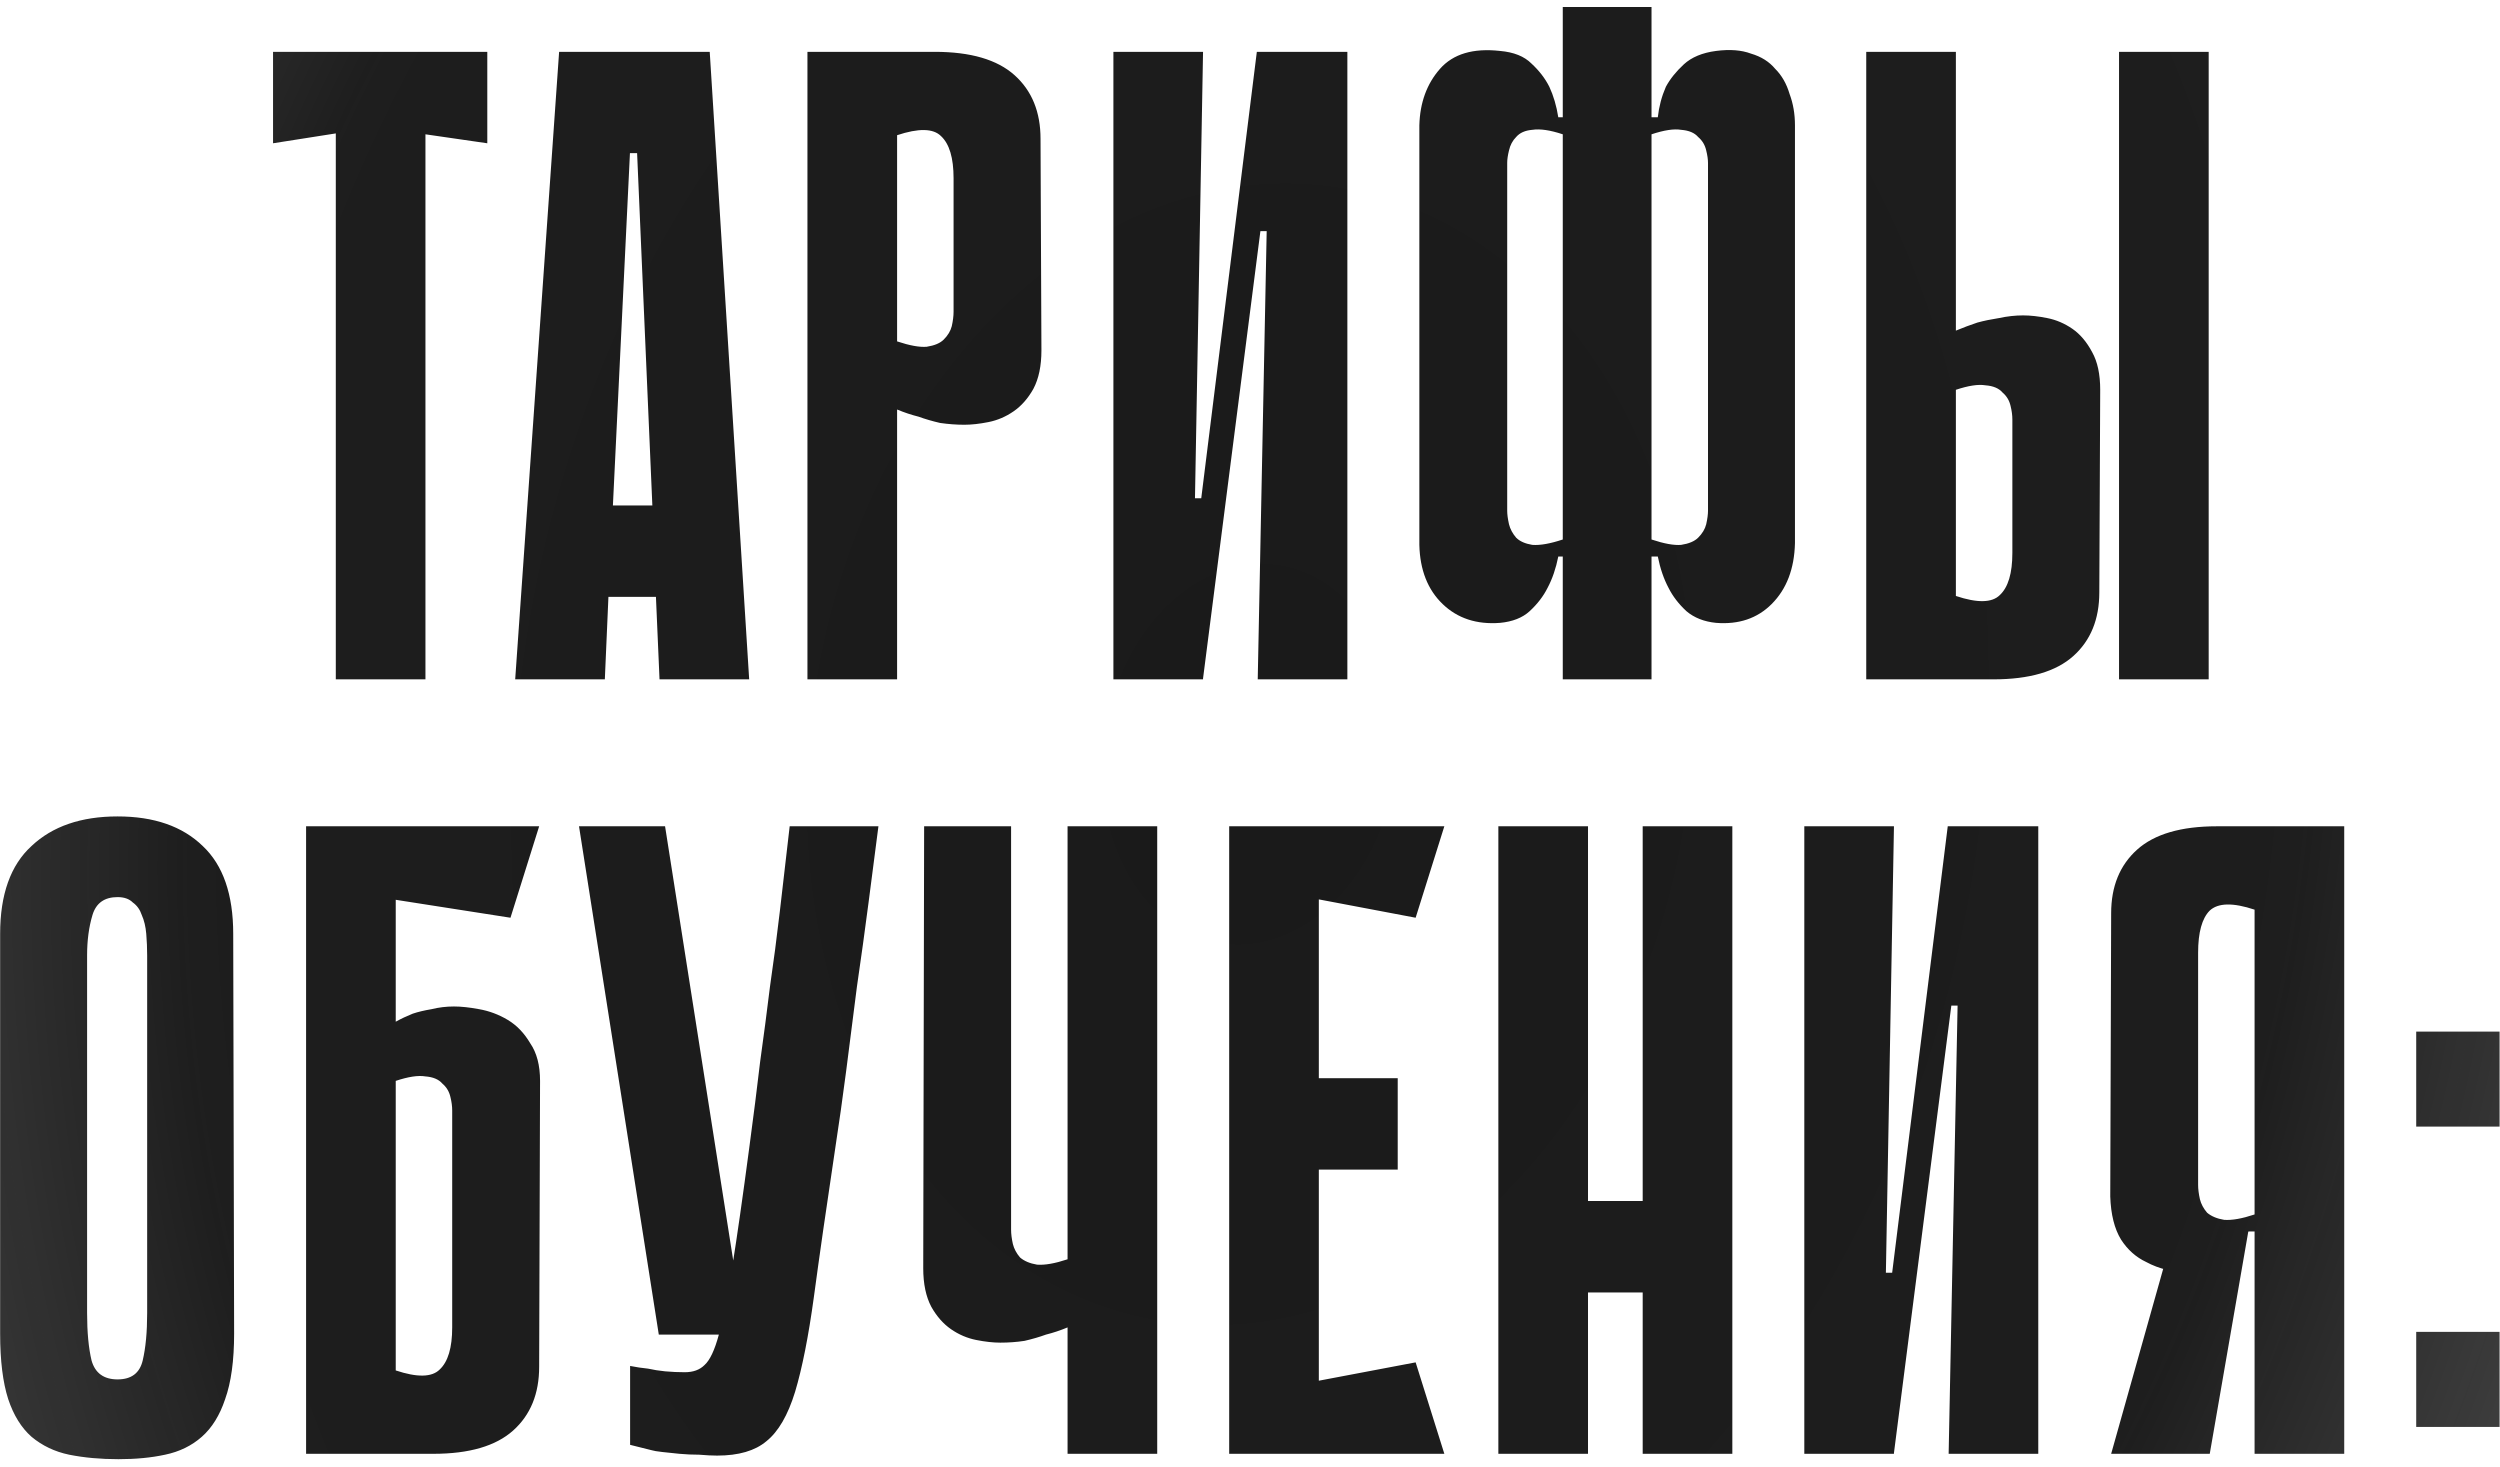
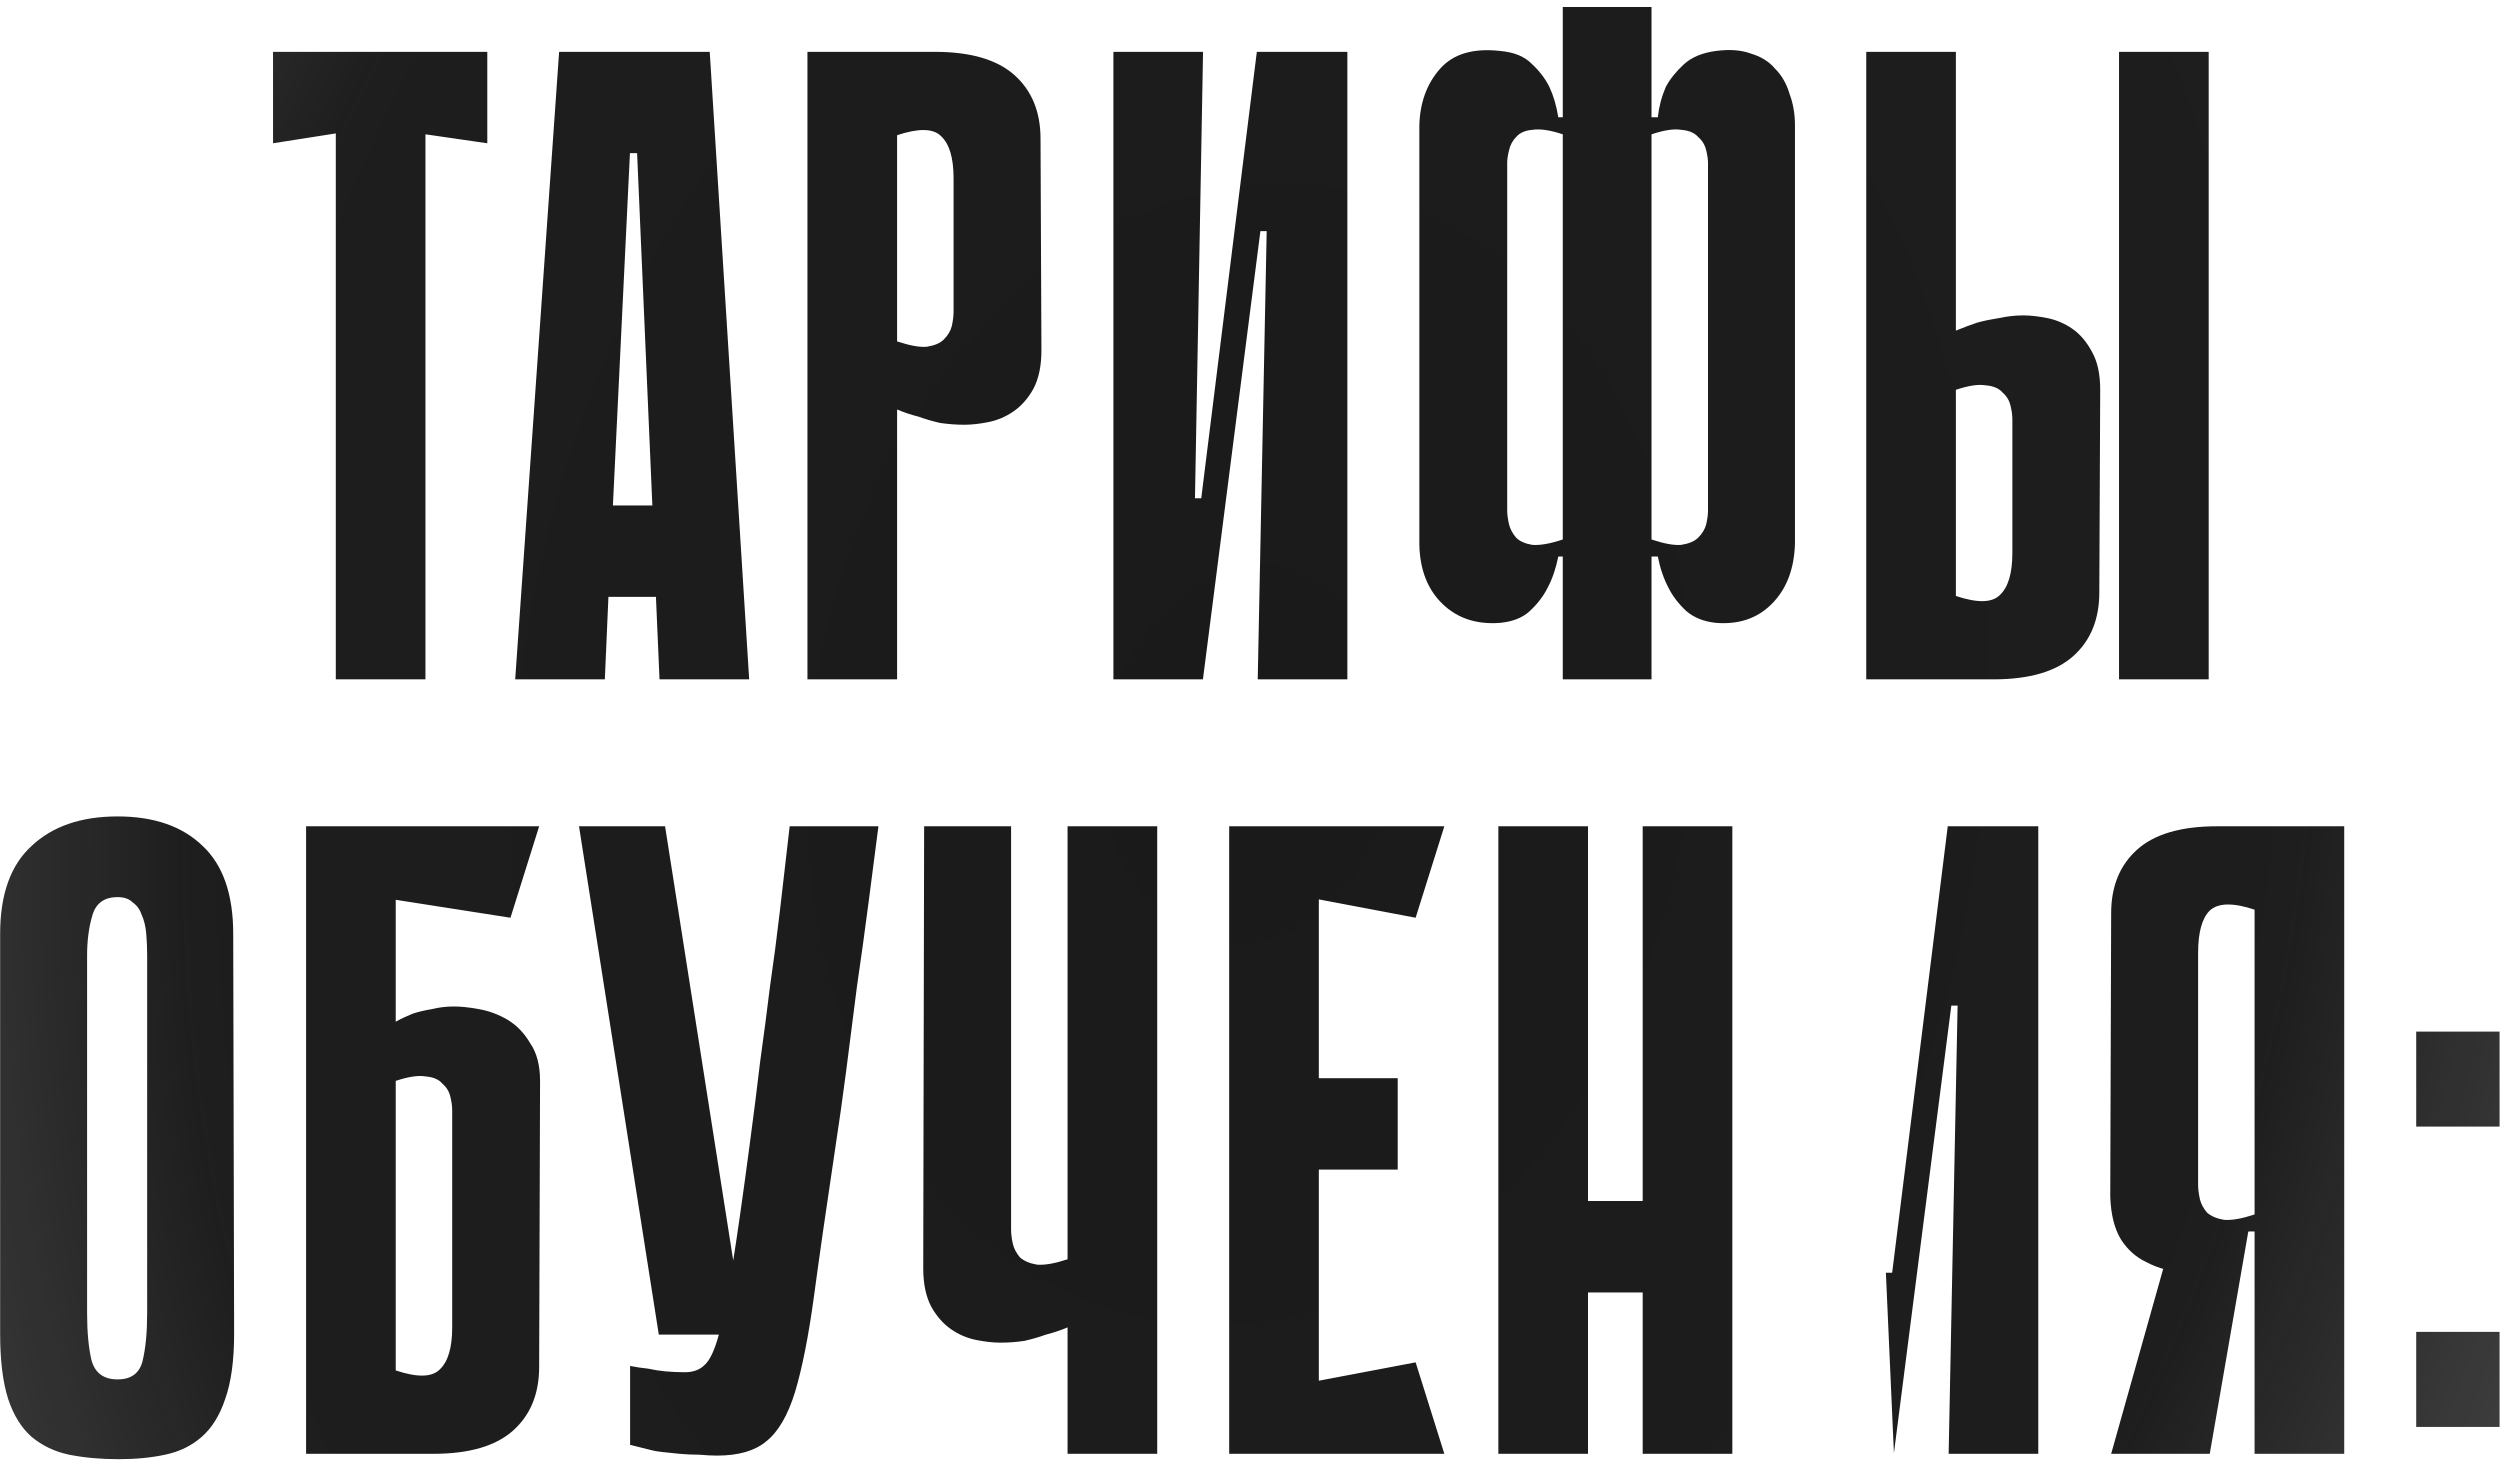
<svg xmlns="http://www.w3.org/2000/svg" width="184" height="108" viewBox="0 0 184 108" fill="none">
-   <path d="M35.865 10.545L31.313 9.885V50H24.715V9.819L20.096 10.545V3.815H35.865V10.545ZM55.139 50H48.541L48.277 43.93H44.78L44.516 50H37.918L41.151 3.815H52.236L55.139 50ZM48.013 37.2L46.891 11.271H46.364L45.11 37.2H48.013ZM66.026 30.14V50H59.428V3.815H68.797C71.436 3.815 73.394 4.387 74.669 5.531C75.945 6.674 76.583 8.236 76.583 10.215L76.649 25.786C76.649 26.93 76.451 27.875 76.055 28.623C75.659 29.327 75.175 29.877 74.603 30.272C74.031 30.668 73.416 30.932 72.756 31.064C72.096 31.196 71.502 31.262 70.975 31.262C70.403 31.262 69.809 31.218 69.193 31.13C68.621 30.998 68.094 30.844 67.61 30.668C67.082 30.536 66.554 30.36 66.026 30.14ZM66.026 9.951V25.126C66.95 25.434 67.676 25.566 68.203 25.522C68.775 25.434 69.193 25.258 69.457 24.994C69.765 24.686 69.963 24.356 70.051 24.005C70.139 23.609 70.183 23.257 70.183 22.949V13.118C70.183 11.623 69.875 10.589 69.259 10.017C68.687 9.445 67.61 9.423 66.026 9.951ZM93.228 17.011H92.766L88.544 49.934V50H81.946V3.815H88.544L87.95 36.672H88.412L92.503 3.815H92.569H99.166V50H92.569L93.228 17.011ZM125.709 11.996C125.709 11.732 125.665 11.425 125.577 11.073C125.489 10.677 125.291 10.347 124.983 10.083C124.719 9.775 124.301 9.599 123.729 9.555C123.202 9.467 122.476 9.577 121.552 9.885V39.707C122.476 40.015 123.202 40.147 123.729 40.103C124.301 40.015 124.719 39.839 124.983 39.575C125.291 39.267 125.489 38.938 125.577 38.586C125.665 38.19 125.709 37.86 125.709 37.596V11.996ZM115.02 9.885C114.097 9.577 113.349 9.467 112.777 9.555C112.249 9.599 111.853 9.775 111.589 10.083C111.326 10.347 111.15 10.677 111.062 11.073C110.974 11.425 110.93 11.732 110.93 11.996V37.596C110.93 37.86 110.974 38.19 111.062 38.586C111.15 38.938 111.326 39.267 111.589 39.575C111.853 39.839 112.249 40.015 112.777 40.103C113.349 40.147 114.097 40.015 115.02 39.707V9.885ZM126.303 3.749C127.314 3.617 128.172 3.683 128.876 3.947C129.624 4.167 130.217 4.541 130.657 5.069C131.141 5.553 131.493 6.168 131.713 6.916C131.977 7.62 132.109 8.39 132.109 9.225V39.971C132.065 41.863 131.493 43.358 130.393 44.458C129.338 45.514 127.974 45.975 126.303 45.843C125.423 45.755 124.697 45.469 124.125 44.986C123.554 44.458 123.114 43.886 122.806 43.27C122.454 42.61 122.19 41.841 122.014 40.961H121.552V50H115.02V40.961H114.69C114.514 41.841 114.251 42.61 113.899 43.27C113.591 43.886 113.151 44.458 112.579 44.986C112.051 45.469 111.326 45.755 110.402 45.843C108.686 45.975 107.279 45.514 106.179 44.458C105.08 43.402 104.508 41.951 104.464 40.103V9.225C104.508 7.554 105.014 6.168 105.981 5.069C106.949 3.969 108.422 3.529 110.402 3.749C111.413 3.837 112.183 4.145 112.711 4.673C113.283 5.201 113.723 5.772 114.031 6.388C114.339 7.048 114.558 7.796 114.69 8.632H115.02V0.516H121.552V8.632H122.014C122.102 7.84 122.3 7.092 122.608 6.388C122.916 5.816 123.356 5.267 123.927 4.739C124.499 4.211 125.291 3.881 126.303 3.749ZM162.559 50H155.961V3.815H162.559V50ZM143.953 24.334C144.481 24.114 145.009 23.916 145.536 23.741C146.02 23.609 146.548 23.499 147.12 23.411C147.736 23.279 148.329 23.213 148.901 23.213C149.429 23.213 150.023 23.279 150.683 23.411C151.342 23.543 151.958 23.807 152.53 24.202C153.102 24.598 153.586 25.17 153.982 25.918C154.377 26.622 154.575 27.545 154.575 28.689L154.509 43.6C154.509 45.579 153.872 47.141 152.596 48.285C151.32 49.428 149.363 50 146.724 50H137.355V3.815H143.953V24.334ZM143.953 43.864C145.536 44.392 146.614 44.37 147.186 43.798C147.802 43.226 148.11 42.193 148.11 40.697V30.866C148.11 30.558 148.066 30.229 147.978 29.877C147.89 29.481 147.692 29.151 147.384 28.887C147.12 28.579 146.702 28.403 146.13 28.359C145.602 28.271 144.877 28.381 143.953 28.689V43.864ZM17.231 98.159C17.231 100.138 17.011 101.744 16.571 102.975C16.175 104.163 15.603 105.087 14.855 105.746C14.108 106.406 13.206 106.846 12.15 107.066C11.139 107.286 9.995 107.396 8.72 107.396C7.4 107.396 6.19 107.286 5.091 107.066C4.035 106.846 3.111 106.406 2.32 105.746C1.572 105.087 1 104.163 0.604 102.975C0.208 101.744 0.01 100.138 0.01 98.159V68.733C0.01 65.829 0.78 63.674 2.32 62.267C3.859 60.815 5.97 60.089 8.654 60.089C11.337 60.089 13.426 60.815 14.921 62.267C16.417 63.674 17.165 65.829 17.165 68.733L17.231 98.159ZM8.654 66.027C7.686 66.027 7.07 66.467 6.806 67.347C6.542 68.227 6.41 69.216 6.41 70.316V96.641C6.41 98.049 6.52 99.215 6.74 100.138C7.004 101.062 7.642 101.524 8.654 101.524C9.665 101.524 10.281 101.062 10.501 100.138C10.721 99.215 10.831 98.049 10.831 96.641V70.316C10.831 69.788 10.809 69.26 10.765 68.733C10.721 68.205 10.611 67.743 10.435 67.347C10.303 66.951 10.083 66.643 9.775 66.423C9.511 66.159 9.137 66.027 8.654 66.027ZM29.126 75.198C29.522 74.978 29.94 74.781 30.38 74.605C30.775 74.473 31.237 74.363 31.765 74.275C32.293 74.143 32.843 74.077 33.414 74.077C33.942 74.077 34.558 74.143 35.262 74.275C36.01 74.407 36.713 74.671 37.373 75.066C38.033 75.462 38.583 76.034 39.023 76.782C39.507 77.486 39.748 78.409 39.748 79.553L39.682 100.6C39.682 102.579 39.045 104.141 37.769 105.285C36.493 106.428 34.536 107 31.897 107H22.528V60.815H39.682L37.571 67.545L29.126 66.225V75.198ZM29.126 100.864C30.709 101.392 31.787 101.37 32.359 100.798C32.975 100.226 33.282 99.193 33.282 97.697V81.73C33.282 81.422 33.239 81.093 33.151 80.741C33.063 80.345 32.865 80.015 32.557 79.751C32.293 79.443 31.875 79.267 31.303 79.223C30.775 79.135 30.05 79.245 29.126 79.553V100.864ZM64.652 60.815C64.432 62.531 64.19 64.4 63.926 66.423C63.663 68.447 63.377 70.514 63.069 72.625C62.805 74.737 62.541 76.804 62.277 78.827C62.013 80.85 61.749 82.72 61.485 84.435C60.825 88.834 60.298 92.507 59.902 95.454C59.506 98.357 59.044 100.688 58.516 102.447C57.988 104.163 57.285 105.373 56.405 106.076C55.569 106.78 54.36 107.132 52.776 107.132C52.424 107.132 51.984 107.11 51.456 107.066C50.973 107.066 50.489 107.044 50.005 107C49.565 106.956 49.147 106.912 48.751 106.868C48.355 106.824 48.092 106.78 47.96 106.736L46.376 106.34V100.534C46.816 100.622 47.256 100.688 47.696 100.732C48.092 100.82 48.51 100.886 48.949 100.93C49.433 100.974 49.917 100.996 50.401 100.996C51.017 100.996 51.501 100.82 51.852 100.468C52.248 100.116 52.6 99.368 52.908 98.225C53.26 97.037 53.59 95.366 53.898 93.21C54.25 91.011 54.667 88.086 55.151 84.435C55.459 82.148 55.723 80.059 55.943 78.167C56.207 76.276 56.449 74.429 56.669 72.625C56.933 70.822 57.175 68.974 57.395 67.083C57.614 65.192 57.856 63.102 58.12 60.815H64.652ZM48.487 98.225L42.615 60.815H48.949L54.821 98.225H48.487ZM78.573 60.815H85.171V107H78.573V97.697C78.045 97.917 77.517 98.093 76.989 98.225C76.505 98.401 75.978 98.555 75.406 98.687C74.834 98.775 74.24 98.819 73.624 98.819C73.096 98.819 72.503 98.753 71.843 98.621C71.183 98.489 70.567 98.225 69.995 97.829C69.424 97.433 68.94 96.883 68.544 96.18C68.148 95.432 67.95 94.486 67.95 93.343L68.016 60.815H74.416V90.505C74.416 90.813 74.46 91.165 74.548 91.561C74.636 91.913 74.812 92.243 75.076 92.551C75.384 92.815 75.802 92.991 76.329 93.079C76.901 93.123 77.649 92.991 78.573 92.683V71.174V66.291V60.815ZM90.468 60.815H97.066V107H90.468V60.815ZM104.191 67.545L91.655 65.17L91.128 60.815H106.303L104.191 67.545ZM102.872 86.085H92.249V79.355H102.872V86.085ZM91.128 107L91.655 102.645L104.191 100.27L106.303 107H91.128ZM120.902 60.815H127.5V107H120.902V60.815ZM110.279 60.815H116.877V107H110.279V60.815ZM125.454 95.124H112.919V88.394H125.454V95.124ZM144.079 74.011H143.618L139.395 106.934V107H132.797V60.815H139.395L138.801 93.672H139.263L143.354 60.815H143.42H150.017V107H143.42L144.079 74.011ZM165.937 92.419V90.637H165.541C165.366 90.637 165.212 90.791 165.08 91.099C164.948 91.363 164.75 91.671 164.486 92.023C164.222 92.331 163.826 92.639 163.298 92.947C162.814 93.254 162.111 93.452 161.187 93.54C160.703 93.584 160.153 93.562 159.537 93.474C158.966 93.343 158.438 93.144 157.954 92.881C157.206 92.529 156.59 91.979 156.107 91.231C155.623 90.439 155.359 89.384 155.315 88.064L155.381 67.215C155.381 65.236 156.019 63.674 157.294 62.531C158.57 61.387 160.527 60.815 163.166 60.815H172.535V107H165.937V92.419ZM165.937 66.951C164.354 66.423 163.254 66.445 162.638 67.017C162.067 67.589 161.781 68.623 161.781 70.118V87.207C161.781 87.514 161.825 87.866 161.913 88.262C162.001 88.614 162.177 88.944 162.44 89.252C162.748 89.516 163.166 89.692 163.694 89.78C164.266 89.824 165.014 89.692 165.937 89.384V66.951ZM160.263 89.648L165.475 90.637L162.638 107H155.381L160.263 89.648ZM177.833 82.918V75.924H183.969V82.918H177.833ZM177.833 105.021V98.027H183.969V105.021H177.833Z" fill="url(#paint0_radial_2002_2468)" />
+   <path d="M35.865 10.545L31.313 9.885V50H24.715V9.819L20.096 10.545V3.815H35.865V10.545ZM55.139 50H48.541L48.277 43.93H44.78L44.516 50H37.918L41.151 3.815H52.236L55.139 50ZM48.013 37.2L46.891 11.271H46.364L45.11 37.2H48.013ZM66.026 30.14V50H59.428V3.815H68.797C71.436 3.815 73.394 4.387 74.669 5.531C75.945 6.674 76.583 8.236 76.583 10.215L76.649 25.786C76.649 26.93 76.451 27.875 76.055 28.623C75.659 29.327 75.175 29.877 74.603 30.272C74.031 30.668 73.416 30.932 72.756 31.064C72.096 31.196 71.502 31.262 70.975 31.262C70.403 31.262 69.809 31.218 69.193 31.13C68.621 30.998 68.094 30.844 67.61 30.668C67.082 30.536 66.554 30.36 66.026 30.14ZM66.026 9.951V25.126C66.95 25.434 67.676 25.566 68.203 25.522C68.775 25.434 69.193 25.258 69.457 24.994C69.765 24.686 69.963 24.356 70.051 24.005C70.139 23.609 70.183 23.257 70.183 22.949V13.118C70.183 11.623 69.875 10.589 69.259 10.017C68.687 9.445 67.61 9.423 66.026 9.951ZM93.228 17.011H92.766L88.544 49.934V50H81.946V3.815H88.544L87.95 36.672H88.412L92.503 3.815H92.569H99.166V50H92.569L93.228 17.011ZM125.709 11.996C125.709 11.732 125.665 11.425 125.577 11.073C125.489 10.677 125.291 10.347 124.983 10.083C124.719 9.775 124.301 9.599 123.729 9.555C123.202 9.467 122.476 9.577 121.552 9.885V39.707C122.476 40.015 123.202 40.147 123.729 40.103C124.301 40.015 124.719 39.839 124.983 39.575C125.291 39.267 125.489 38.938 125.577 38.586C125.665 38.19 125.709 37.86 125.709 37.596V11.996ZM115.02 9.885C114.097 9.577 113.349 9.467 112.777 9.555C112.249 9.599 111.853 9.775 111.589 10.083C111.326 10.347 111.15 10.677 111.062 11.073C110.974 11.425 110.93 11.732 110.93 11.996V37.596C110.93 37.86 110.974 38.19 111.062 38.586C111.15 38.938 111.326 39.267 111.589 39.575C111.853 39.839 112.249 40.015 112.777 40.103C113.349 40.147 114.097 40.015 115.02 39.707V9.885ZM126.303 3.749C127.314 3.617 128.172 3.683 128.876 3.947C129.624 4.167 130.217 4.541 130.657 5.069C131.141 5.553 131.493 6.168 131.713 6.916C131.977 7.62 132.109 8.39 132.109 9.225V39.971C132.065 41.863 131.493 43.358 130.393 44.458C129.338 45.514 127.974 45.975 126.303 45.843C125.423 45.755 124.697 45.469 124.125 44.986C123.554 44.458 123.114 43.886 122.806 43.27C122.454 42.61 122.19 41.841 122.014 40.961H121.552V50H115.02V40.961H114.69C114.514 41.841 114.251 42.61 113.899 43.27C113.591 43.886 113.151 44.458 112.579 44.986C112.051 45.469 111.326 45.755 110.402 45.843C108.686 45.975 107.279 45.514 106.179 44.458C105.08 43.402 104.508 41.951 104.464 40.103V9.225C104.508 7.554 105.014 6.168 105.981 5.069C106.949 3.969 108.422 3.529 110.402 3.749C111.413 3.837 112.183 4.145 112.711 4.673C113.283 5.201 113.723 5.772 114.031 6.388C114.339 7.048 114.558 7.796 114.69 8.632H115.02V0.516H121.552V8.632H122.014C122.102 7.84 122.3 7.092 122.608 6.388C122.916 5.816 123.356 5.267 123.927 4.739C124.499 4.211 125.291 3.881 126.303 3.749ZM162.559 50H155.961V3.815H162.559V50ZM143.953 24.334C144.481 24.114 145.009 23.916 145.536 23.741C146.02 23.609 146.548 23.499 147.12 23.411C147.736 23.279 148.329 23.213 148.901 23.213C149.429 23.213 150.023 23.279 150.683 23.411C151.342 23.543 151.958 23.807 152.53 24.202C153.102 24.598 153.586 25.17 153.982 25.918C154.377 26.622 154.575 27.545 154.575 28.689L154.509 43.6C154.509 45.579 153.872 47.141 152.596 48.285C151.32 49.428 149.363 50 146.724 50H137.355V3.815H143.953V24.334ZM143.953 43.864C145.536 44.392 146.614 44.37 147.186 43.798C147.802 43.226 148.11 42.193 148.11 40.697V30.866C148.11 30.558 148.066 30.229 147.978 29.877C147.89 29.481 147.692 29.151 147.384 28.887C147.12 28.579 146.702 28.403 146.13 28.359C145.602 28.271 144.877 28.381 143.953 28.689V43.864ZM17.231 98.159C17.231 100.138 17.011 101.744 16.571 102.975C16.175 104.163 15.603 105.087 14.855 105.746C14.108 106.406 13.206 106.846 12.15 107.066C11.139 107.286 9.995 107.396 8.72 107.396C7.4 107.396 6.19 107.286 5.091 107.066C4.035 106.846 3.111 106.406 2.32 105.746C1.572 105.087 1 104.163 0.604 102.975C0.208 101.744 0.01 100.138 0.01 98.159V68.733C0.01 65.829 0.78 63.674 2.32 62.267C3.859 60.815 5.97 60.089 8.654 60.089C11.337 60.089 13.426 60.815 14.921 62.267C16.417 63.674 17.165 65.829 17.165 68.733L17.231 98.159ZM8.654 66.027C7.686 66.027 7.07 66.467 6.806 67.347C6.542 68.227 6.41 69.216 6.41 70.316V96.641C6.41 98.049 6.52 99.215 6.74 100.138C7.004 101.062 7.642 101.524 8.654 101.524C9.665 101.524 10.281 101.062 10.501 100.138C10.721 99.215 10.831 98.049 10.831 96.641V70.316C10.831 69.788 10.809 69.26 10.765 68.733C10.721 68.205 10.611 67.743 10.435 67.347C10.303 66.951 10.083 66.643 9.775 66.423C9.511 66.159 9.137 66.027 8.654 66.027ZM29.126 75.198C29.522 74.978 29.94 74.781 30.38 74.605C30.775 74.473 31.237 74.363 31.765 74.275C32.293 74.143 32.843 74.077 33.414 74.077C33.942 74.077 34.558 74.143 35.262 74.275C36.01 74.407 36.713 74.671 37.373 75.066C38.033 75.462 38.583 76.034 39.023 76.782C39.507 77.486 39.748 78.409 39.748 79.553L39.682 100.6C39.682 102.579 39.045 104.141 37.769 105.285C36.493 106.428 34.536 107 31.897 107H22.528V60.815H39.682L37.571 67.545L29.126 66.225V75.198ZM29.126 100.864C30.709 101.392 31.787 101.37 32.359 100.798C32.975 100.226 33.282 99.193 33.282 97.697V81.73C33.282 81.422 33.239 81.093 33.151 80.741C33.063 80.345 32.865 80.015 32.557 79.751C32.293 79.443 31.875 79.267 31.303 79.223C30.775 79.135 30.05 79.245 29.126 79.553V100.864ZM64.652 60.815C64.432 62.531 64.19 64.4 63.926 66.423C63.663 68.447 63.377 70.514 63.069 72.625C62.805 74.737 62.541 76.804 62.277 78.827C62.013 80.85 61.749 82.72 61.485 84.435C60.825 88.834 60.298 92.507 59.902 95.454C59.506 98.357 59.044 100.688 58.516 102.447C57.988 104.163 57.285 105.373 56.405 106.076C55.569 106.78 54.36 107.132 52.776 107.132C52.424 107.132 51.984 107.11 51.456 107.066C50.973 107.066 50.489 107.044 50.005 107C49.565 106.956 49.147 106.912 48.751 106.868C48.355 106.824 48.092 106.78 47.96 106.736L46.376 106.34V100.534C46.816 100.622 47.256 100.688 47.696 100.732C48.092 100.82 48.51 100.886 48.949 100.93C49.433 100.974 49.917 100.996 50.401 100.996C51.017 100.996 51.501 100.82 51.852 100.468C52.248 100.116 52.6 99.368 52.908 98.225C53.26 97.037 53.59 95.366 53.898 93.21C54.25 91.011 54.667 88.086 55.151 84.435C55.459 82.148 55.723 80.059 55.943 78.167C56.207 76.276 56.449 74.429 56.669 72.625C56.933 70.822 57.175 68.974 57.395 67.083C57.614 65.192 57.856 63.102 58.12 60.815H64.652ZM48.487 98.225L42.615 60.815H48.949L54.821 98.225H48.487ZM78.573 60.815H85.171V107H78.573V97.697C78.045 97.917 77.517 98.093 76.989 98.225C76.505 98.401 75.978 98.555 75.406 98.687C74.834 98.775 74.24 98.819 73.624 98.819C73.096 98.819 72.503 98.753 71.843 98.621C71.183 98.489 70.567 98.225 69.995 97.829C69.424 97.433 68.94 96.883 68.544 96.18C68.148 95.432 67.95 94.486 67.95 93.343L68.016 60.815H74.416V90.505C74.416 90.813 74.46 91.165 74.548 91.561C74.636 91.913 74.812 92.243 75.076 92.551C75.384 92.815 75.802 92.991 76.329 93.079C76.901 93.123 77.649 92.991 78.573 92.683V71.174V66.291V60.815ZM90.468 60.815H97.066V107H90.468V60.815ZM104.191 67.545L91.655 65.17L91.128 60.815H106.303L104.191 67.545ZM102.872 86.085H92.249V79.355H102.872V86.085ZM91.128 107L91.655 102.645L104.191 100.27L106.303 107H91.128ZM120.902 60.815H127.5V107H120.902V60.815ZM110.279 60.815H116.877V107H110.279V60.815ZM125.454 95.124H112.919V88.394H125.454V95.124ZM144.079 74.011H143.618L139.395 106.934V107H132.797H139.395L138.801 93.672H139.263L143.354 60.815H143.42H150.017V107H143.42L144.079 74.011ZM165.937 92.419V90.637H165.541C165.366 90.637 165.212 90.791 165.08 91.099C164.948 91.363 164.75 91.671 164.486 92.023C164.222 92.331 163.826 92.639 163.298 92.947C162.814 93.254 162.111 93.452 161.187 93.54C160.703 93.584 160.153 93.562 159.537 93.474C158.966 93.343 158.438 93.144 157.954 92.881C157.206 92.529 156.59 91.979 156.107 91.231C155.623 90.439 155.359 89.384 155.315 88.064L155.381 67.215C155.381 65.236 156.019 63.674 157.294 62.531C158.57 61.387 160.527 60.815 163.166 60.815H172.535V107H165.937V92.419ZM165.937 66.951C164.354 66.423 163.254 66.445 162.638 67.017C162.067 67.589 161.781 68.623 161.781 70.118V87.207C161.781 87.514 161.825 87.866 161.913 88.262C162.001 88.614 162.177 88.944 162.44 89.252C162.748 89.516 163.166 89.692 163.694 89.78C164.266 89.824 165.014 89.692 165.937 89.384V66.951ZM160.263 89.648L165.475 90.637L162.638 107H155.381L160.263 89.648ZM177.833 82.918V75.924H183.969V82.918H177.833ZM177.833 105.021V98.027H183.969V105.021H177.833Z" fill="url(#paint0_radial_2002_2468)" />
  <defs>
    <radialGradient id="paint0_radial_2002_2468" cx="0" cy="0" r="1" gradientUnits="userSpaceOnUse" gradientTransform="translate(92 55.5) rotate(10.007) scale(138.587 180.957)">
      <stop stop-color="#1A1A1A" />
      <stop offset="0.551" stop-color="#1A1A1A" stop-opacity="0.986" />
      <stop offset="1" stop-color="#1A1A1A" stop-opacity="0.64" />
    </radialGradient>
  </defs>
</svg>